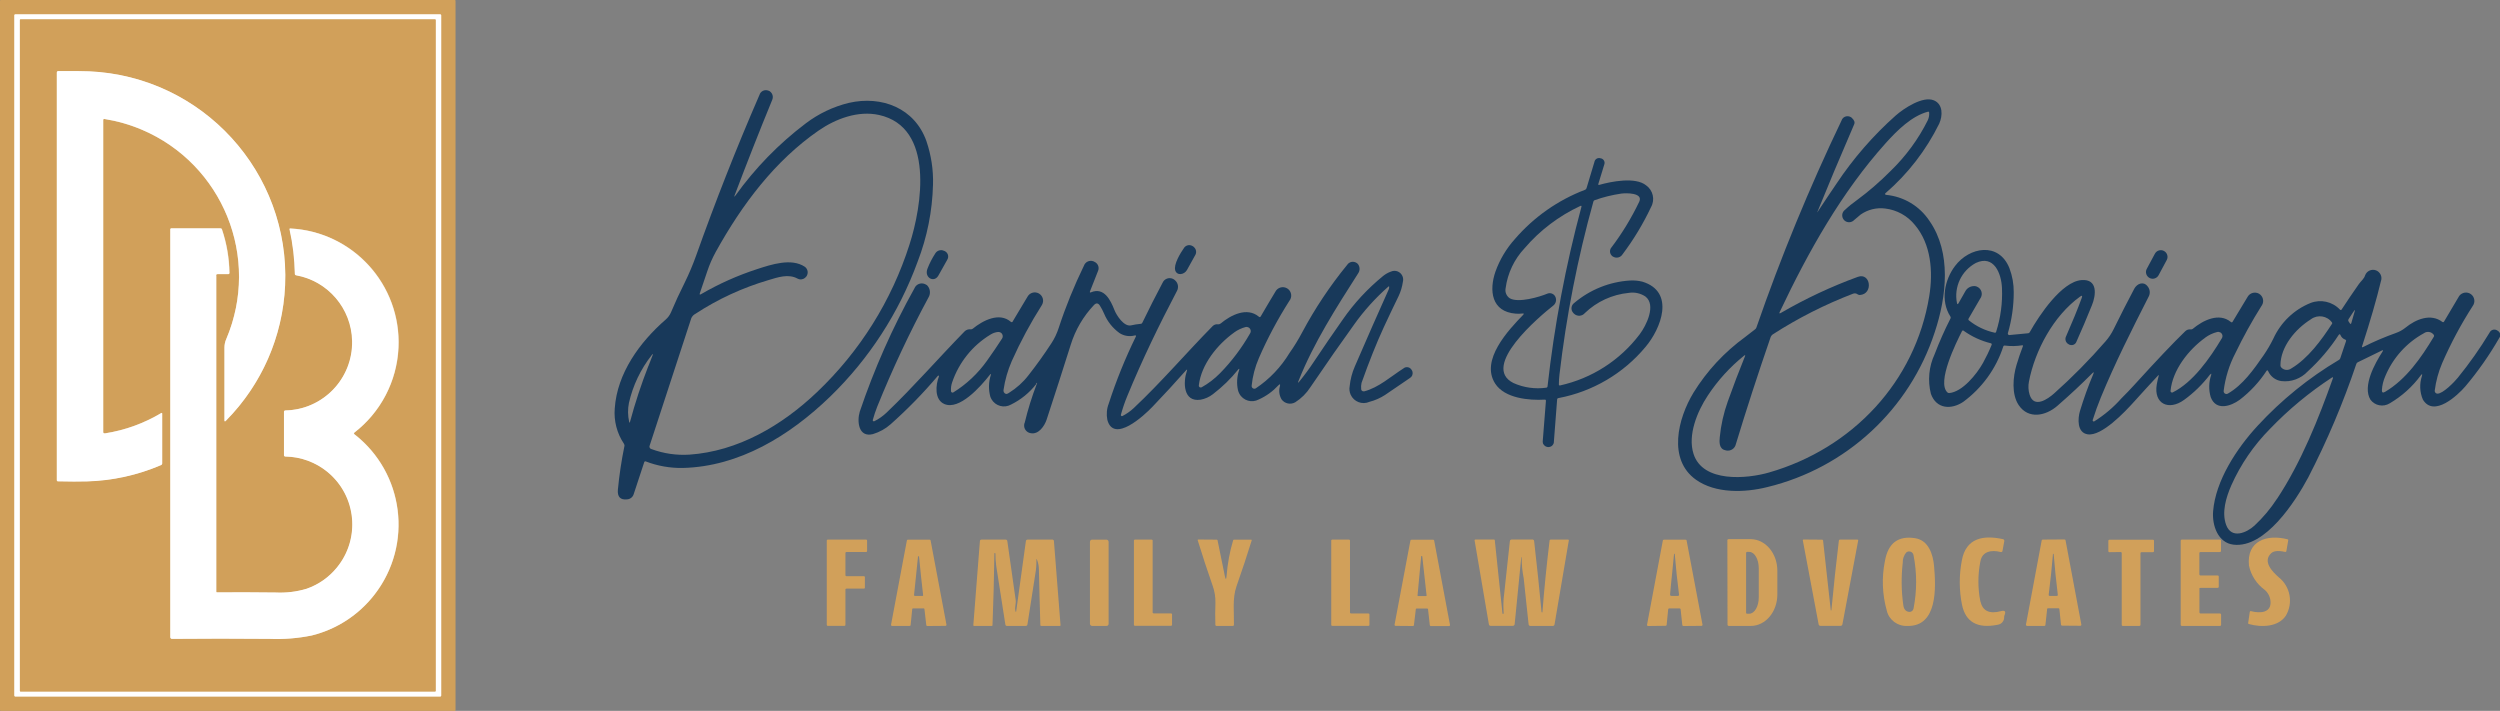
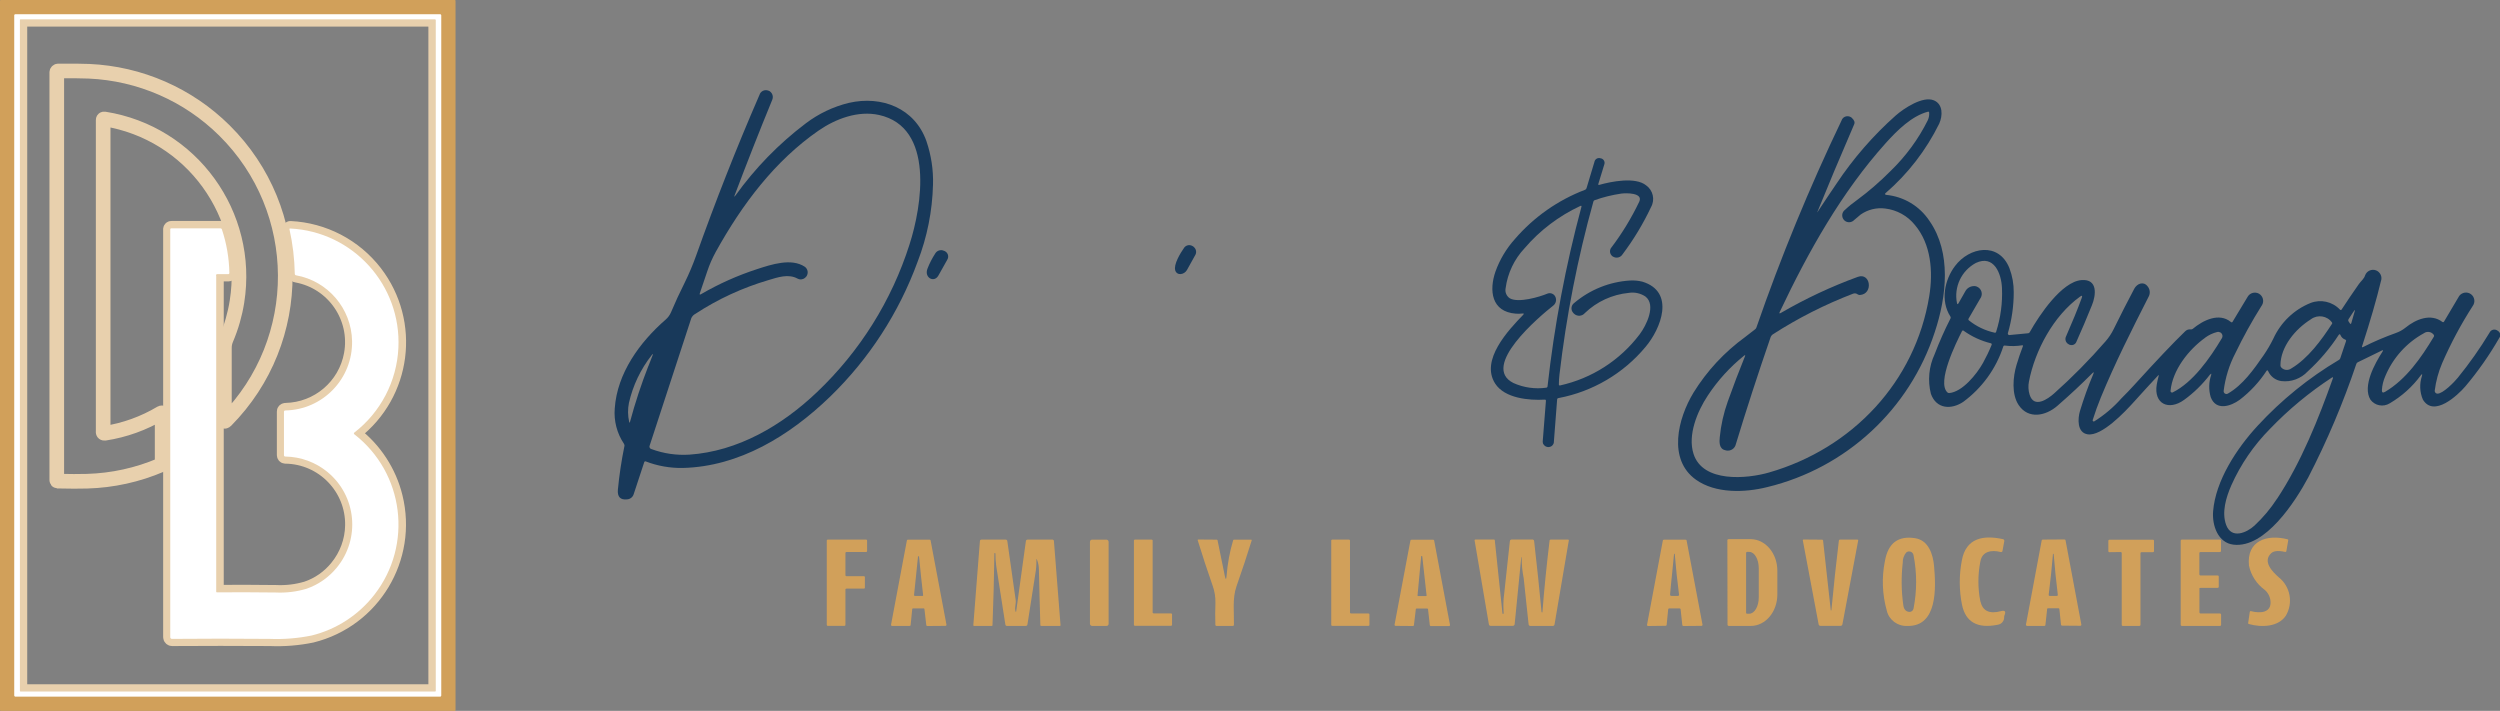
<svg xmlns="http://www.w3.org/2000/svg" viewBox="0 0 341.69 97.16">
  <rect x="0" y="0" width="341.69" height="97.16" fill="#808080" stroke="none" />
  <defs>
    <style>.cls-1{fill:#fff;}.cls-2{fill:#d1a05a;}.cls-3{fill:#18395a;}.cls-4{fill:none;stroke:#e8d0ad;stroke-width:2px;}</style>
  </defs>
  <g id="DBLaw-Logo-web">
    <g id="Group_140">
      <path id="Path_440" class="cls-4" d="m60.3,2.09c0-.07-.06-.13-.13-.13H2.09c-.07,0-.13.06-.13.13v92.97c0,.07.06.13.13.13h58.08c.07,0,.13-.06.13-.13h0V2.09" />
      <path id="Path_441" class="cls-4" d="m59.55,2.72s-.04-.08-.08-.08H2.8s-.08.04-.08.08v91.72s.04.08.08.08h56.67s.08-.04.08-.08h0V2.72" />
      <path id="Path_442" class="cls-4" d="m14.1,59.04V16.41c0-.12.06-.17.18-.15,11.89,1.89,20,13.07,18.11,24.96-.28,1.76-.77,3.47-1.47,5.11-.16.37-.25.78-.25,1.18,0,3.59.01,6.89,0,9.91,0,.19.07.22.2.08,10.9-11.01,10.81-28.77-.2-39.67-4.95-4.9-11.54-7.78-18.5-8.09-.89-.04-2.29-.05-4.19-.04-.11-.01-.21.07-.22.18,0,.01,0,.03,0,.04v55.7c0,.07.04.13.11.14.01,0,.02,0,.03,0,1.59.04,2.93.04,4.01.01,3.47-.1,6.89-.85,10.09-2.22.09-.04.16-.13.16-.24v-6.78c0-.11-.05-.14-.15-.08-2.36,1.41-4.97,2.35-7.69,2.77-.15.02-.23-.04-.23-.2" />
      <path id="Path_443" class="cls-4" d="m29.74,37.46h1.46c.08.01.16-.04.18-.13,0-.02,0-.03,0-.05-.03-2.02-.37-4.01-1.02-5.93-.03-.1-.11-.16-.21-.15h-6.7c-.07-.01-.14.04-.15.11,0,.01,0,.03,0,.04v55.72c0,.13.1.23.23.23,4.36-.03,8.82-.03,13.36,0,1.92.08,3.84-.07,5.73-.46,8.38-2.08,13.48-10.55,11.41-18.93-.84-3.41-2.81-6.43-5.58-8.58-.06-.05-.07-.14-.02-.2,0,0,.01-.02.02-.02,6.81-5.27,8.06-15.05,2.8-21.87-2.79-3.61-7.02-5.81-11.57-6.03-.04,0-.08.03-.08.07,0,0,0,.01,0,.02.45,2,.69,4.05.73,6.1,0,.11.07.2.18.21,5.06.91,8.42,5.76,7.5,10.81-.79,4.36-4.55,7.56-8.98,7.65-.1,0-.19.07-.19.17,0,.01,0,.02,0,.03v5.9c-.01.1.05.19.15.2.01,0,.03,0,.04,0,5.13.08,9.22,4.3,9.14,9.43-.03,2.11-.78,4.14-2.12,5.77-1.08,1.33-2.51,2.33-4.13,2.88-1.37.41-2.8.58-4.22.51-2.94-.04-5.62-.04-8.03-.02-.05,0-.09-.04-.09-.09h0v-43.21c-.01-.09.05-.17.14-.19.02,0,.03,0,.05,0" />
    </g>
    <path id="Path_444" class="cls-2" d="m62.26,97.08s-.04.08-.08.08H.08s-.08-.04-.08-.08h0V.08S.04,0,.08,0h62.1s.08.04.08.08h0v97Zm-1.96-94.99c0-.07-.06-.13-.13-.13H2.09c-.07,0-.13.06-.13.13v92.97c0,.07.06.13.13.13h58.08c.07,0,.13-.06.13-.13h0V2.09Z" />
    <path id="Path_445" class="cls-1" d="m60.3,95.07c0,.07-.06.13-.13.13H2.09c-.07,0-.13-.06-.13-.13h0V2.09c0-.07.06-.13.13-.13h58.08c.07,0,.13.06.13.13h0v92.97Zm-.75-92.35s-.04-.08-.08-.08H2.8s-.08.03-.08.08c0,0,0,0,0,0v91.72s.04.08.08.08h56.68s.08-.04.08-.08h0V2.72Z" />
-     <path id="Path_446" class="cls-2" d="m59.55,94.44s-.04.08-.08.08H2.8s-.08-.04-.08-.08h0V2.72s.04-.08.08-.08h56.67s.08.04.08.08h0v91.72ZM14.1,59.04V16.42c0-.12.06-.17.18-.15,11.89,1.89,20,13.07,18.11,24.96-.28,1.76-.77,3.47-1.47,5.11-.16.37-.25.78-.25,1.18.01,3.59.01,6.89,0,9.91,0,.19.07.22.2.08,10.9-11.01,10.81-28.77-.2-39.67-4.95-4.9-11.54-7.78-18.5-8.09-.89-.04-2.29-.05-4.19-.04-.11-.01-.21.07-.22.18,0,.01,0,.03,0,.04v55.7c0,.07.04.13.11.14.01,0,.02,0,.03,0,1.59.04,2.93.04,4.01.01,3.47-.1,6.89-.85,10.09-2.22.09-.04.16-.13.16-.24v-6.78c0-.11-.05-.14-.15-.08-2.36,1.41-4.97,2.35-7.69,2.77-.15.02-.23-.04-.23-.2h0Zm15.64-21.58h1.46c.08.01.16-.04.18-.13,0-.02,0-.03,0-.05-.03-2.02-.37-4.01-1.02-5.92-.03-.1-.11-.16-.21-.15h-6.7c-.07-.01-.14.04-.15.11,0,.01,0,.03,0,.04v55.72c0,.13.1.23.23.23,4.36-.03,8.82-.03,13.36,0,1.92.08,3.84-.07,5.73-.46,8.38-2.08,13.48-10.55,11.41-18.93-.84-3.41-2.81-6.43-5.58-8.58-.06-.05-.07-.14-.02-.2,0,0,.01-.02.02-.02,6.81-5.27,8.06-15.05,2.8-21.87-2.79-3.61-7.02-5.81-11.57-6.03-.04,0-.08.03-.08.07,0,0,0,.01,0,.02.45,2,.69,4.05.73,6.1,0,.11.07.2.18.21,5.06.91,8.42,5.75,7.51,10.81-.79,4.37-4.55,7.57-8.98,7.66-.1,0-.19.07-.19.17,0,.01,0,.02,0,.03v5.9c-.01.1.05.19.15.2.01,0,.03,0,.04,0,5.13.08,9.22,4.29,9.14,9.42-.03,2.11-.78,4.15-2.13,5.78-1.08,1.33-2.51,2.33-4.13,2.89-1.37.41-2.8.58-4.22.51-2.94-.04-5.62-.04-8.03-.02-.05,0-.09-.04-.09-.09h0v-43.22c-.01-.09.05-.17.14-.19.02,0,.03,0,.05,0Z" />
-     <path id="Path_447" class="cls-1" d="m14.33,59.24c2.72-.42,5.32-1.36,7.69-2.77.1-.06.15-.03.15.08v6.78c0,.1-.06.2-.16.24-3.19,1.37-6.61,2.13-10.09,2.23-1.09.03-2.42.03-4.01-.01-.07,0-.13-.04-.14-.11,0-.01,0-.02,0-.03V9.93c-.01-.11.07-.21.18-.22.01,0,.03,0,.04,0,1.9-.01,3.3,0,4.19.04,15.48.68,27.47,13.78,26.79,29.25-.31,6.96-3.19,13.55-8.09,18.5-.13.14-.2.11-.2-.08,0-3.02,0-6.32,0-9.91,0-.41.08-.81.25-1.18,4.71-11.08-.45-23.89-11.53-28.6-1.64-.7-3.35-1.19-5.11-1.47-.12-.02-.18.03-.18.15v42.62c0,.16.08.22.23.2Z" />
    <path id="Path_451" class="cls-1" d="m29.55,37.65v43.22c0,.05.04.09.09.09h0c2.41-.02,5.09-.02,8.03.02,1.43.07,2.85-.1,4.22-.51,1.62-.56,3.05-1.56,4.13-2.88,3.26-3.95,2.71-9.8-1.25-13.07-1.63-1.34-3.66-2.09-5.77-2.12-.1,0-.18-.06-.19-.16,0-.01,0-.03,0-.04v-5.9c-.01-.1.06-.19.16-.2.01,0,.02,0,.03,0,5.14-.1,9.22-4.35,9.12-9.49-.09-4.43-3.29-8.19-7.65-8.98-.11-.01-.19-.11-.18-.21-.04-2.05-.28-4.1-.73-6.1,0-.04.02-.08.06-.09,0,0,.01,0,.02,0,8.6.42,15.23,7.73,14.81,16.33-.22,4.56-2.43,8.79-6.03,11.57-.06.05-.07.14-.02.2,0,0,.01.02.02.02,6.82,5.29,8.05,15.11,2.75,21.93-2.15,2.77-5.17,4.74-8.58,5.58-1.88.38-3.81.54-5.73.46-4.54-.04-9-.04-13.36,0-.13,0-.23-.1-.23-.23V31.36c-.01-.07.04-.14.11-.15.01,0,.03,0,.04,0h6.7c.1,0,.19.06.21.15.64,1.91.98,3.91,1.02,5.93.01.08-.04.16-.13.18-.02,0-.03,0-.05,0h-1.46c-.09-.01-.17.05-.19.14,0,.01,0,.03,0,.04Z" />
    <g id="Group_152">
      <path id="Path_448" class="cls-3" d="m100.5,26.75c2.69-3.76,5.93-7.09,9.62-9.88,1.75-1.33,3.76-2.29,5.9-2.81,4.5-1.03,9,.72,10.6,5.23.65,1.91.96,3.92.9,5.94-.09,3.6-.8,7.17-2.1,10.53-2.55,6.98-6.64,13.29-11.97,18.46-5.57,5.38-12.44,9.55-20.13,9.74-1.72.03-3.44-.27-5.05-.89-.07-.04-.16-.01-.2.06,0,.01-.01.03-.02.04-.46,1.41-.94,2.86-1.43,4.34-.11.41-.47.71-.89.74-.95.11-1.37-.34-1.28-1.34.19-1.99.49-3.97.89-5.93.03-.12,0-.24-.07-.34-.95-1.42-1.39-3.12-1.25-4.82.33-4.81,3.4-9.04,6.97-12.15.31-.27.56-.61.72-.99.57-1.35,1.19-2.7,1.87-4.05.59-1.2,1.11-2.43,1.56-3.69,2.63-7.39,5.51-14.72,8.66-21.97.15-.49.67-.76,1.16-.6.02,0,.04.01.06.02.13.04.25.11.33.21.28.29.35.71.18,1.08-1.76,4.29-3.47,8.63-5.13,13.03-.08.21-.05.23.08.04Zm9.27,11.37c-.24.11-.52.09-.76-.04-1.26-.69-2.7-.18-3.97.2-3.54,1.04-6.91,2.59-9.99,4.61-.25.13-.44.33-.56.58-1.91,5.83-3.81,11.63-5.69,17.41-.09.18-.01.39.16.47.03.01.05.02.08.03,1.65.61,3.41.87,5.17.76,6.6-.45,12.63-3.94,17.47-8.56,5.84-5.55,10.19-12.49,12.63-20.17,1.69-5.23,3.46-16.02-4.18-17.7-2.85-.62-5.89.51-8.24,2.13-5.97,4.13-10.45,10.06-14.07,16.6-.46.84-.85,1.72-1.15,2.63-.34,1.02-.68,2.03-1.02,3.01-.06.18,0,.23.16.13,2.44-1.42,5.02-2.57,7.7-3.44,1.89-.61,4.65-1.54,6.49-.31.43.31.52.9.21,1.33-.11.15-.27.27-.44.34Zm-21.15,11.92l.56-1.44c.1-.27.07-.29-.11-.06-1.51,1.92-2.57,4.15-3.11,6.53-.17.85-.16,1.73.03,2.58.03.16.07.16.12,0,.69-2.58,1.53-5.12,2.5-7.61Z" />
      <path id="Path_449" class="cls-3" d="m248.45,28.92c.87-1.32,1.72-2.6,2.57-3.84,2.29-3.44,5.02-6.58,8.11-9.32,1.12-.97,3.67-2.66,5.17-2.05,1.29.52,1.23,2.13.74,3.2-1.79,3.63-4.29,6.87-7.36,9.51-.05.04-.05.12,0,.17.02.02.05.04.07.04,2.43.22,4.62,1.53,5.96,3.56,3.02,4.32,2.36,10.31.72,15.22-3.44,10.54-12.09,18.55-22.87,21.16-3.06.77-7.08.91-9.77-1.01-3.87-2.77-2.48-8.35-.32-11.91,1.83-2.96,4.22-5.53,7.04-7.58.47-.35.93-.71,1.38-1.07.08-.06.14-.15.17-.24,3.34-9.65,7.23-19.09,11.64-28.3.15-.45.64-.68,1.09-.53.03.01.07.03.1.04.07.03.14.07.19.12.35.32.46.61.35.88-1.93,4.47-3.6,8.45-5.02,11.95-.06.15-.05.16.04.01Zm3.71-.23c.5-.48,1.04-.91,1.6-1.31,1.66-1.22,3.21-2.57,4.66-4.03,2.06-2,3.77-4.32,5.05-6.89.16-.33.23-.7.2-1.06,0-.12-.07-.16-.18-.13-2.2.59-4.15,2.51-5.72,4.25-6.05,6.72-10.62,14.87-14.52,23.11-.1.21-.05.26.15.14,3.36-1.95,6.87-3.6,10.52-4.93,1.74-.64,2.16,2.35.28,2.48-.1,0-.2-.02-.29-.08-.18-.15-.42-.18-.64-.1-3.83,1.47-7.49,3.32-10.94,5.54-.16.1-.28.26-.34.44-1.74,5.05-3.32,9.91-4.74,14.59-.13.6-.72.98-1.32.86-.06-.01-.11-.03-.17-.05-.8-.18-.78-1.12-.71-1.76.16-1.66.53-3.3,1.09-4.87.75-2.1,1.53-4.16,2.35-6.18.08-.19.04-.22-.13-.09-1.92,1.55-3.59,3.38-4.95,5.45-1.45,2.19-2.76,5.4-1.95,7.95,1.26,3.99,7.31,3.43,10.32,2.56,11.39-3.28,19.99-12.39,21.9-24.1.55-3.36.25-7.1-1.95-9.72-1.01-1.26-2.47-2.07-4.07-2.26-1.18-.15-2.37.14-3.35.82-.3.25-.59.5-.89.75-.35.38-.95.41-1.33.06-.38-.35-.41-.95-.06-1.33.03-.04.07-.07.11-.1Z" />
      <path id="Path_450" class="cls-3" d="m208.08,42.85c-.3.04-.6.04-.9.02-3.36-.25-3.67-3.18-2.79-5.74.59-1.65,1.5-3.17,2.67-4.47,2.59-3,5.88-5.31,9.58-6.72.1-.04.17-.12.2-.22l1.08-3.59c.06-.35.39-.58.74-.52.04,0,.08.02.12.03.03,0,.06.01.09.02.33.11.51.45.41.78l-.84,2.74s.01.09.06.1c.01,0,.03,0,.04,0,1.69-.48,4.97-1.13,6.44.05.96.68,1.25,1.97.67,2.99-1.07,2.27-2.37,4.42-3.88,6.43-.27.45-.85.6-1.3.33-.01,0-.02-.01-.03-.02-.07-.03-.13-.08-.17-.14-.29-.31-.3-.8-.01-1.12,1.47-1.94,2.73-4.03,3.78-6.22.6-1.26-1.83-1.21-2.45-1.12-1.24.18-2.46.48-3.64.9-.08.03-.15.1-.17.18-2.16,7.76-3.71,15.67-4.64,23.67-.05.44-.08.89-.08,1.33,0,.12.06.16.17.14,4.33-.96,8.18-3.43,10.86-6.97.92-1.21,2.31-4.03.79-5.19-.67-.44-1.48-.62-2.27-.49-2.25.22-4.37,1.19-6,2.76-.36.43-1,.49-1.43.13-.03-.03-.06-.05-.09-.08-.02-.02-.05-.04-.06-.07-.34-.36-.33-.94.04-1.29.03-.03.07-.06.1-.08,2.14-1.81,4.82-2.89,7.62-3.06.57-.03,1.14.02,1.69.16,4.53,1.39,2.53,6.43.42,8.92-3.03,3.64-7.24,6.11-11.9,6.99-.11.01-.19.1-.18.21l-.44,5.71c.02.4-.29.75-.7.77-.04,0-.09,0-.13,0-.24-.02-.45-.15-.58-.35-.09-.11-.13-.26-.12-.4l.44-5.57c0-.11-.05-.17-.16-.16-2.16.13-5.47-.18-6.77-2.18-2.08-3.2,1.78-7.3,3.82-9.41.13-.14.1-.21-.09-.18Zm4.5-2.29c.2.42.08.92-.29,1.21-1.86,1.46-10,8.31-5.44,10.58,1.4.63,2.95.85,4.47.64.1,0,.18-.08.19-.18.92-8.28,2.47-16.48,4.63-24.53.04-.15-.01-.19-.15-.13-2.92,1.36-5.52,3.33-7.61,5.77-1.42,1.51-2.33,3.43-2.6,5.48-.11.54.13,1.09.59,1.38,1.18.65,4.02-.19,5.1-.64.42-.18.91,0,1.11.42h0Z" />
      <path id="Path_452" class="cls-3" d="m160.63,36.95c-.26-.77.71-2.38,1.16-3.01.24-.42.77-.56,1.18-.32.01,0,.03.02.04.02.07.04.14.09.19.15.32.29.37.77.13,1.13-.37.65-.74,1.31-1.1,1.98-.34.62-1.34.85-1.61.05Z" />
      <path id="Path_453" class="cls-3" d="m302.04,51.21c-1.01,1.32-2.2,2.49-3.55,3.46-2.07,1.49-4.17.54-3.71-2.14.06-.36.15-.73.25-1.11.05-.18.01-.2-.11-.06-1.08,1.16-2.16,2.34-3.23,3.53-1.28,1.42-4.44,4.77-6.36,4.47-1.46-.23-1.36-2.14-1.05-3.18.52-1.71,1.12-3.4,1.82-5.05.12-.29.07-.33-.15-.1-1.43,1.44-3.01,2.92-4.76,4.44-1.59,1.38-3.95,1.87-5.28-.1-1.01-1.49-.78-3.89-.3-5.49.26-.87.55-1.73.88-2.58.02-.04,0-.1-.05-.11-.01,0-.03,0-.04,0-.78.13-1.58.14-2.37.04-.1-.03-.2.03-.23.13,0,0,0,0,0,0-.99,3.04-2.91,5.68-5.48,7.57-1.62,1.08-3.66.99-4.41-1.1-.46-1.81-.28-3.73.51-5.42.63-1.66,1.35-3.28,2.16-4.87.05-.1.05-.21-.02-.3-1.36-2.13-.8-4.98.65-6.89,1.95-2.59,5.97-3.34,7.43.3.4,1.05.6,2.17.59,3.3,0,1.89-.27,3.77-.8,5.58-.03.11.03.23.15.26.02,0,.05,0,.07,0l2.52-.24c.11,0,.21-.07.26-.17,1.28-2.29,4.36-6.89,7.06-7.1,2.26-.18,1.99,2.06,1.43,3.43-.71,1.76-1.42,3.43-2.12,4.99-.12.35-.5.54-.86.44-.06-.01-.12-.03-.17-.07-.41-.19-.59-.67-.4-1.08.01-.02.02-.04.03-.06.84-1.91,1.55-3.64,2.12-5.2.12-.33.04-.39-.24-.18-3.64,2.63-6.15,7.37-6.97,11.59-.12.6-.09,1.22.09,1.8.59,1.91,2.47.62,3.35-.17,2.49-2.22,4.84-4.6,7.03-7.12.45-.51.82-1.08,1.12-1.69.9-1.84,1.84-3.68,2.81-5.51.36-.67,1.22-1.04,1.78-.36.37.41.44,1.01.16,1.49-2.31,4.54-4.56,8.99-6.52,13.75-.41,1-.78,2.03-1.11,3.08-.02.06,0,.12.05.16.05.04.11.05.16.02,1.38-.86,2.63-1.92,3.71-3.14.62-.61,1.22-1.24,1.81-1.89,3.01-3.31,5.31-5.74,6.92-7.29.2-.2.48-.29.76-.25.1.01.2-.02.27-.08,1.4-1.17,3.59-2.26,5.2-.94.05.06.14.07.21.02.02-.02.04-.04.04-.06.6-1,1.28-2.13,2.05-3.4.31-.54,1.01-.73,1.55-.42s.73,1.01.42,1.55c-.02.04-.05.08-.08.12-1.31,2.09-2.5,4.24-3.57,6.46-.84,1.61-1.38,3.36-1.6,5.16-.01.15.06.29.18.36.12.08.28.08.4,0,2.03-1.16,3.54-3.3,4.87-5.22.5-.73.95-1.49,1.34-2.29,1.01-2.21,2.82-3.96,5.08-4.87,1.4-.55,2.99-.19,4.02.9.04.06.12.08.19.04.02-.01.04-.04.05-.06.74-1.13,1.52-2.29,2.35-3.47.3-.42.72-.72.86-1.21.23-.59.9-.89,1.49-.66.59.23.89.9.66,1.49-.6,2.5-1.46,5.46-2.57,8.88-.05.14,0,.18.13.11,1.46-.74,2.97-1.38,4.51-1.93.46-.16.89-.4,1.28-.71,1.4-1.14,3.44-2.02,5.06-.79.07.05.16.04.21-.03,0,0,0-.01.01-.02.63-1.07,1.28-2.18,1.96-3.31.27-.57.95-.82,1.53-.55.57.27.82.95.55,1.53-.03.07-.07.14-.12.2-1.6,2.49-3,5.11-4.18,7.82-.51,1.2-.85,2.46-1.01,3.74-.01.1.02.21.09.29.07.08.17.13.27.13.74.03,2.33-1.6,2.78-2.16,1.59-1.96,3.05-4.02,4.35-6.18.17-.36.6-.52.96-.35.03.01.06.03.09.05.05.03.1.06.15.1.29.22.35.62.14.91-1.35,2.35-2.91,4.58-4.66,6.65-1.05,1.22-4.3,4.26-5.79,1.79-.44-1.02-.48-2.17-.13-3.23.08-.3.02-.32-.16-.08-1.14,1.55-2.58,2.85-4.24,3.82-.88.55-2.03.33-2.64-.5-1.11-1.83.58-4.91,1.66-6.58.11-.18.08-.22-.11-.13l-3.28,1.6c-.09.04-.16.12-.19.21-1.8,5.34-4,10.54-6.59,15.55-1.77,3.3-5.88,9.67-10.2,9.17-2.13-.25-2.95-2.62-2.79-4.58.34-4.14,3.17-8.52,6.1-11.69,3.24-3.51,6.98-6.54,11.09-8.98.09-.05.16-.13.19-.23l.78-2.32c.04-.08,0-.18-.08-.22-.01,0-.02,0-.03-.01-.29-.1-.53-.33-.64-.61-.07-.16-.15-.16-.25-.02-1.19,1.83-2.61,3.5-4.22,4.97-.93,1-2.28,1.5-3.63,1.33-.79-.11-1.47-.63-1.79-1.36-.07-.14-.14-.15-.23-.02-.99,1.51-2.22,2.84-3.66,3.94-1.2.88-3.24,1.56-3.96-.37-.29-.99-.27-2.04.06-3.01.05-.23.01-.25-.12-.08Zm-31.75-11.99c.52.27.72.92.45,1.44-.03.06-.06.11-.1.16-.53.9-1.06,1.81-1.59,2.74-.04.07-.02.17.04.22,1.03.83,2.24,1.41,3.53,1.69.08.03.17-.02.2-.1,0,0,0,0,0-.01.62-1.94.89-3.97.8-6-.08-1.99-1.11-4.58-3.57-3.42-1.97,1.06-3.02,3.29-2.58,5.48.04.19.11.2.21.03l.92-1.62c.24-.47.74-.75,1.27-.73.15,0,.29.04.41.12Zm51.41,3.32l-.7,1.07c-.07.1-.07.23,0,.33l.16.24c.09.14.16.13.21-.03l.45-1.56c.08-.27.04-.29-.11-.05Zm-5.87,1.11c-2.06,1.28-4.14,3.71-4.15,6.28,0,.11.04.22.12.3.35.38.94.44,1.36.13,2.28-1.35,4.14-3.89,5.58-6.12.03-.05.03-.12-.01-.16-.66-.92-1.93-1.12-2.85-.47-.02.01-.04.03-.06.04Zm-47.68,1.62c-.79,1.57-3.47,6.96-1.99,8.36.07.07.16.1.26.09,1.78-.16,3.73-2.54,4.61-4.12.44-.8.84-1.62,1.18-2.47.02-.04.01-.09,0-.13-.02-.04-.06-.07-.1-.08-1.34-.33-2.6-.91-3.72-1.71-.05-.06-.14-.06-.2,0-.02.02-.03.04-.04.07Zm33.23.9c-2.26,1.63-4.45,4.4-4.72,7.26-.01.11.07.21.19.22.04,0,.08,0,.11-.02,2.73-1.35,5.05-4.6,6.72-7.41.16-.27.07-.62-.2-.78-.13-.07-.28-.1-.42-.07-.61.15-1.18.42-1.68.79h0Zm24.63,5.25c-.26.59-.42,1.22-.46,1.87-.02.36.13.45.44.26,2.86-1.69,4.91-4.62,6.65-7.52.06-.09.05-.21-.02-.29-.32-.42-.92-.5-1.34-.19-2.37,1.3-4.23,3.37-5.27,5.87h0Zm-14.79,16.75c3.3-4.98,5.72-11.07,7.62-16.43.07-.18.02-.22-.15-.12-3.07,2.01-5.91,4.36-8.45,7.01-2.21,2.23-4,4.85-5.28,7.72-.71,1.64-1.33,3.67-.7,5.39.74,2,2.83,1.06,3.88.09,1.17-1.09,2.2-2.32,3.07-3.66Z" />
      <path id="Path_454" class="cls-3" d="m129.43,35.57c-.41.74-.8,1.44-1.18,2.1-.6,1.04-1.96.26-1.49-.94.28-.73.64-1.43,1.07-2.09.2-.34.6-.51.99-.43.09.02.18.05.26.09.42.17.63.65.45,1.08-.03.07-.06.13-.1.18Z" />
-       <path id="Rectangle_104" class="cls-3" d="m295.76,34.3h0c.45.24.62.8.38,1.24l-1.11,2.07c-.24.45-.8.62-1.24.38h0c-.45-.24-.62-.8-.38-1.24l1.11-2.07c.24-.45.8-.62,1.24-.38Z" />
-       <path id="Path_455" class="cls-3" d="m141.62,52.5c-.92,1.18-2.09,2.13-3.43,2.79-.94.54-2.14.21-2.68-.73-.06-.1-.11-.21-.15-.32-.27-.98-.25-2.01.06-2.98.04-.18,0-.2-.12-.05-1.31,1.69-4.19,4.89-6.23,4.01-1.37-.59-1.2-2.6-.74-3.77,0-.02,0-.04,0-.06,0-.03-.04-.06-.07-.06-.02,0-.04,0-.06.02-2,2.37-4.17,4.59-6.49,6.65-.69.61-1.51,1.06-2.4,1.33-1.99.51-2.2-1.76-1.8-3.07,1.97-5.83,4.47-11.47,7.47-16.85.22-.55.85-.82,1.4-.6.05.02.1.05.15.07.11.04.2.12.27.21.36.45.4,1.08.1,1.57-2.61,4.84-4.94,9.81-7,14.91-.24.6-.44,1.21-.61,1.83-.02.08.02.16.1.18.04,0,.07,0,.11-.01.63-.31,1.2-.72,1.71-1.21,3.72-3.56,7.05-7.41,10.63-11.07.22-.22.53-.32.83-.28.1.01.21-.02.29-.09,1.41-1.15,3.63-2.27,5.18-.95.05.07.16.08.23.03.03-.02.04-.05.05-.08.72-1.22,1.39-2.34,2.01-3.36.3-.55.98-.76,1.54-.46.55.3.76.98.46,1.54-.01.02-.03.05-.04.07-1.55,2.44-2.92,4.99-4.1,7.63-.55,1.26-.93,2.58-1.13,3.94-.05.23.08.47.3.55.09.04.24,0,.46-.15,1.01-.63,1.91-1.43,2.64-2.38,1.08-1.37,2.13-2.83,3.14-4.38.43-.65.76-1.36,1-2.1.95-2.91,2.11-5.75,3.45-8.51.19-.52.76-.79,1.28-.6.02,0,.03.01.05.02.08.03.16.07.23.12.41.26.56.78.35,1.22l-1.08,2.74c-.06.16-.01.21.14.14,1.79-.74,2.67,1.08,3.19,2.41.29.74,1.31,2.33,2.28,2.11.44-.1.88-.17,1.32-.21.1,0,.18-.06.22-.15.88-1.82,1.8-3.64,2.76-5.45.23-.54.85-.79,1.39-.56.13.05.24.13.34.23.4.36.5.95.25,1.42-2.45,4.67-4.72,9.33-6.79,14.36-.35.84-.64,1.7-.88,2.57-.02.08.02.16.1.19.04.01.08,0,.11-.01.56-.29,1.08-.65,1.54-1.08,3.8-3.57,7.22-7.59,10.82-11.24.2-.18.47-.26.73-.21.12,0,.25-.04.34-.12,1.4-1.16,3.59-2.28,5.21-.93.05.07.15.08.22.02.02-.02.04-.04.05-.07.67-1.15,1.33-2.27,1.98-3.34.28-.57.97-.8,1.54-.52s.8.97.52,1.54c-.04.07-.08.14-.13.2-1.59,2.5-2.99,5.11-4.17,7.83-.52,1.2-.86,2.48-.99,3.78-.01.14.05.28.17.35.12.08.27.08.39.01,1.88-1.25,3.45-2.91,4.62-4.84.64-.9,1.21-1.84,1.73-2.82,1.74-3.26,3.8-6.35,6.14-9.21.28-.44.87-.56,1.3-.27,0,0,.01,0,.02.01.05.03.1.07.14.12.29.35.32.86.08,1.24-3.03,4.76-6.1,9.51-8.18,14.75-.12.3-.08.32.12.07.73-.9,1.4-1.81,2.01-2.74,1.27-1.9,2.57-3.81,3.91-5.71,1.55-2.24,3.41-4.24,5.52-5.96.32-.26.68-.46,1.07-.6.6-.27,1.3,0,1.57.61.11.25.13.54.06.8-.1.67-.29,1.32-.58,1.93-.74,1.52-1.42,2.95-2.04,4.29-.99,2.15-2,4.68-3.03,7.58-.06.28-.08.57-.05.85,0,.18.16.32.34.31.02,0,.04,0,.07,0,1.99-.52,3.61-2.01,5.36-3.13.31-.27.79-.23,1.05.09.03.04.07.09.09.13.05.08.09.16.11.26.07.32-.07.65-.35.82-1.11.74-2.25,1.52-3.42,2.33-.65.42-1.37.74-2.12.93-.98.44-2.13,0-2.57-.98-.16-.37-.21-.77-.13-1.17.09-.92.33-1.83.7-2.68,1.65-3.82,3.19-7.32,4.62-10.5.06-.12.08-.26.08-.39,0-.03-.02-.05-.05-.06-.01,0-.03,0-.04.01-1.76,1.55-3.34,3.29-4.7,5.2-1.74,2.41-3.73,5.26-5.98,8.57-.53.83-1.24,1.53-2.07,2.06-.64.37-1.46.19-1.88-.41-.31-.54-.39-1.18-.22-1.77.07-.31,0-.35-.22-.12-.75.81-1.66,1.47-2.67,1.92-.95.51-2.14.16-2.65-.79-.08-.15-.15-.32-.19-.49-.2-.91-.14-1.86.16-2.74.06-.21.01-.23-.13-.07-1.01,1.26-2.18,2.39-3.46,3.37-.49.38-1.07.64-1.68.75-2.4.36-2.39-2.41-1.88-3.91.08-.24.04-.27-.13-.08-1.45,1.64-2.97,3.29-4.56,4.95-1.18,1.24-5.29,5.02-6.17,1.81-.15-.75-.09-1.53.19-2.24,1.01-3.13,2.25-6.18,3.69-9.13.08-.15.03-.22-.14-.18-.72.19-1.48.07-2.1-.34-.93-.68-1.65-1.59-2.09-2.65-.16-.38-.36-.75-.58-1.1-.23-.35-.49-.38-.79-.08-1.47,1.55-2.56,3.41-3.19,5.45-1.08,3.43-2.18,6.84-3.29,10.22-.29.87-1.09,2.06-2.16,1.86-.58-.08-.98-.6-.91-1.18.01-.1.04-.19.08-.28.43-1.79.98-3.55,1.64-5.27.08-.2.05-.21-.08-.06Zm27.08-7.07c-2.31,1.65-4.52,4.38-4.85,7.24-.02.15.09.28.23.29.06,0,.11,0,.16-.03.92-.51,1.76-1.16,2.5-1.91,1.61-1.64,2.99-3.48,4.13-5.48.16-.27.06-.62-.21-.78-.13-.07-.28-.1-.43-.06-.55.15-1.07.39-1.54.73Zm-38.4,8.2c1.81-1.12,3.37-2.6,4.6-4.33.76-1.07,1.45-2.08,2.06-3.03.17-.27.09-.64-.18-.81-.11-.07-.25-.1-.38-.09-.37.04-.73.17-1.04.37-2.45,1.49-4.3,3.8-5.22,6.51-.14.39-.19.8-.16,1.21,0,.12.11.21.23.2.04,0,.07-.01.1-.03h0Z" />
    </g>
    <g id="Group_151">
      <path id="Path_456" class="cls-2" d="m257.88,83.46c-.62-2.2-.71-4.52-.26-6.76.43-2.47,1.81-3.51,4.14-3.14,1.83.29,2.44,2.21,2.58,3.79.27,2.99.49,8.32-3.67,8.2-1.31.06-2.48-.81-2.79-2.08Zm3.65-.27c.48-2.42.48-4.91,0-7.33-.04-.21-.19-.39-.4-.46-.21-.07-.43-.03-.6.12-.32.39-.49.88-.47,1.39-.22,1.94-.2,3.89.08,5.82.07.54.33.84.77.9.29.04.55-.15.62-.43h0Z" />
      <path id="Path_457" class="cls-2" d="m270.68,82.21c.3,1.3,1.24,1.74,2.8,1.32.55-.15.71.04.49.55-.03.07-.05.15-.05.23.04.54-.36,1.02-.9,1.08-2.74.55-4.36-.36-4.86-2.72-.4-1.99-.41-4.04-.03-6.04.56-3.14,2.98-3.52,5.63-2.94.12.02.2.14.18.26l-.24,1.31c0,.11-.09.2-.2.2-.03,0-.06,0-.09-.02-1.18-.3-2.49-.12-2.74,1.3-.36,1.8-.36,3.66,0,5.46Z" />
      <path id="Path_458" class="cls-2" d="m310.41,75.62c-1.2,1.13.17,2.52,1.06,3.3,1.57,1.26,1.98,3.49.95,5.23-1.05,1.57-3.36,1.62-5.05,1.14-.06,0-.1-.06-.1-.13,0,0,0,0,0-.01l.22-1.5c.01-.1.07-.14.17-.12,1.17.31,2.84.29,2.66-1.41-.06-.58-.34-1.12-.79-1.5-1.1-.8-1.87-1.98-2.15-3.32-.34-3.39,2.43-4.31,5.28-3.59.05,0,.09.05.09.1,0,0,0,.02,0,.02l-.26,1.51s-.02.06-.05.08c-.03.02-.06.02-.09.02-.58-.13-1.47-.26-1.93.17Z" />
      <path id="Path_459" class="cls-2" d="m115.55,75.59v3.02c0,.08.07.14.15.14h2.37c.08,0,.14.06.14.14h0v1.42c0,.08-.06.14-.14.14h-2.38c-.08,0-.14.05-.14.13h0s0,4.82,0,4.82c0,.08-.06.14-.14.14h-2.27c-.08,0-.14-.06-.14-.14h0v-11.51c0-.08.06-.14.14-.14,0,0,0,0,0,0h5.23c.08,0,.14.06.14.14v1.42c0,.08-.06.14-.14.14h-2.68c-.08,0-.14.06-.14.14Z" />
      <path id="Path_460" class="cls-2" d="m124.68,83.26l-.22,2.17c0,.07-.06.12-.13.12h-2.42s-.08-.02-.1-.05c-.02-.03-.03-.06-.03-.1l2.17-11.54c.01-.06.07-.1.13-.1h2.98c.06,0,.12.04.13.1l2.17,11.53s0,.07-.03.1c-.02.03-.06.05-.1.05l-2.5.02c-.07,0-.12-.05-.13-.12l-.25-2.18c0-.07-.07-.11-.13-.11h-1.42c-.07,0-.13.05-.13.12Zm.79-7.19c-.17,1.71-.35,3.45-.54,5.23-.01.1.03.15.14.15h1.01c.07,0,.1-.03.09-.1-.2-1.72-.39-3.49-.56-5.3,0-.02-.02-.04-.04-.04,0,0,0,0,0,0h0s-.08.02-.08.06c0,0,0,0,0,0h0Z" />
      <path id="Path_461" class="cls-2" d="m141.65,76.54c.01.62-.03,1.25-.14,1.86-.37,2.29-.72,4.6-1.08,6.93,0,.13-.11.22-.24.22,0,0,0,0-.01,0h-2.55c-.11.01-.2-.07-.22-.18-.41-2.68-.82-5.35-1.25-8.02-.08-.56-.11-1.12-.11-1.68,0-.04-.02-.07-.06-.08-.01,0-.03,0-.04,0-.02,0-.04.02-.04.04,0,0,0,0,0,0-.05,3.31-.13,6.59-.26,9.83,0,.05-.04.09-.09.09h-2.44c-.07,0-.1-.04-.09-.11l.9-11.49c0-.11.09-.2.2-.2,0,0,.01,0,.02,0h3.27c.13-.01.25.08.26.21,0,0,0,.01,0,.02.4,2.75.78,5.43,1.14,8.03.07.51-.16.96-.04,1.47.05.22.09.22.12,0l1.31-9.5c0-.13.12-.24.25-.23,0,0,.01,0,.02,0h3.31c.13-.02.25.07.26.2,0,.01,0,.02,0,.04l.9,11.47s0,.05-.02.06c-.02.02-.04.03-.06.03h-2.55c-.06,0-.12-.03-.13-.1,0,0,0-.02,0-.03-.08-2.61-.15-5.17-.2-7.67-.01-.42-.1-.84-.25-1.23-.07-.16-.1-.16-.1,0Z" />
      <rect id="Rectangle_105" class="cls-2" x="148.97" y="73.76" width="2.55" height="11.79" rx=".28" ry=".28" />
      <path id="Path_462" class="cls-2" d="m157.65,83.84h2.41c.07,0,.13.05.13.12h0s0,1.45,0,1.45c0,.07-.06.12-.13.12h-4.95c-.07,0-.13-.05-.13-.12h0v-11.54c0-.07.06-.12.13-.12,0,0,0,0,0,0h2.3c.07,0,.13.05.13.12h0v9.84c0,.07.06.12.13.12h0Z" />
      <path id="Path_463" class="cls-2" d="m167.65,78.65c.13-1.63.42-3.24.89-4.8.01-.06.06-.09.12-.09h2.36s.04.01.05.03c.01.02.02.04.01.06-.58,1.89-1.28,3.99-2.09,6.31-.57,1.63-.31,3.53-.34,5.22,0,.11-.06.17-.18.17h-2.18c-.09.01-.17-.05-.18-.14,0-.01,0-.03,0-.04-.03-1.04-.03-2.01.01-2.93.02-.83-.11-1.66-.4-2.44-.71-2.02-1.38-4.08-2.03-6.18,0-.02,0-.04.01-.05.01-.02.03-.03.05-.03l2.55.02c.05,0,.1.04.11.09l.98,4.81c.13.63.21.62.26-.02Z" />
      <path id="Path_464" class="cls-2" d="m184.64,83.85h2.4c.07,0,.13.05.13.12h0v1.45c0,.07-.06.12-.13.12h-4.96c-.07,0-.13-.05-.13-.12h0v-11.55c0-.07.06-.12.13-.12,0,0,0,0,0,0h2.3c.07,0,.13.05.13.12h0v9.85c0,.07.06.12.13.12,0,0,0,0,0,0Z" />
      <path id="Path_465" class="cls-2" d="m193.51,83.26l-.26,2.18c0,.07-.06.12-.13.12l-2.39-.02s-.08-.02-.1-.05c-.02-.03-.03-.06-.03-.1l2.17-11.52c.01-.06.07-.1.13-.1h2.98c.06-.01.12.03.13.09l2.17,11.55s0,.08-.03.11c-.03.03-.06.05-.1.05h-2.5c-.07-.01-.12-.06-.13-.12l-.24-2.17c0-.07-.07-.11-.13-.11h-1.42c-.07-.01-.12.04-.13.1Zm.79-7.28s-.05.03-.06.06l-.5,5.36s0,.03.02.05c.01.01.03.02.05.02h1.1s.03-.02.05-.03c.01-.01.02-.03.02-.05l-.59-5.35s-.03-.05-.07-.05h-.01Z" />
      <path id="Path_466" class="cls-2" d="m210.81,83.69c.24-3.13.57-6.39.98-9.8,0-.08.07-.14.15-.14,0,0,0,0,.01,0h2.38s.05.01.07.03c.02.02.03.05.02.08l-1.95,11.47c-.01.14-.13.24-.27.22,0,0,0,0,0,0h-3c-.14.02-.26-.08-.28-.22,0,0,0-.02,0-.03-.22-2.04-.44-4.14-.67-6.28-.18-.91-.28-1.85-.27-2.78,0-.04-.01-.08-.04-.1-.01-.01-.02,0-.02.03l-.9,9.11c0,.14-.11.26-.26.26-.01,0-.02,0-.04,0h-2.95c-.14.02-.26-.08-.28-.22,0,0,0,0,0-.01l-1.95-11.45s0-.06.02-.08c.02-.02.05-.04.08-.04h2.55c.05,0,.1.03.11.09,0,0,0,0,0,.01.36,3.33.71,6.67,1.05,10,0,.04.04.07.08.07,0,0,0,0,0,0h0s.08-.03.08-.07c0,0,0-.01,0-.02-.04-.66-.05-1.32,0-1.98.3-2.7.58-5.32.85-7.86,0-.13.11-.24.24-.24.01,0,.02,0,.03,0h2.79c.13-.02.25.08.26.21,0,0,0,.02,0,.03.39,3.41.73,6.63,1.01,9.65,0,.03.02.05.04.06.01,0,.03.01.04.01.02,0,.03-.01.03-.03Z" />
      <path id="Path_467" class="cls-2" d="m229.55,83.15h-1.4c-.08,0-.14.07-.15.14l-.21,2.11c0,.07-.07.13-.15.13l-2.38.03s-.09-.02-.12-.05c-.03-.03-.04-.08-.03-.12l2.16-11.51c.01-.07.08-.12.15-.12h2.95c.07,0,.14.05.15.12l2.17,11.49s0,.09-.03.12c-.03.03-.07.05-.11.05l-2.47.02c-.08,0-.14-.06-.15-.13l-.23-2.15c0-.07-.07-.13-.14-.13Zm-.75-7.41c-.16,1.85-.39,3.67-.54,5.5-.01.14.06.21.2.21h.84c.14,0,.2-.07.18-.2-.24-1.86-.43-3.71-.58-5.53,0-.02-.02-.04-.04-.04h0s-.06.01-.07.05c0,0,0,0,0,0Z" />
      <path id="Path_468" class="cls-2" d="m236.08,73.86c0-.09.08-.17.17-.17h3.02c2.01,0,3.64,1.92,3.65,4.29v3.27c0,2.37-1.61,4.29-3.62,4.3h-3.02c-.09,0-.17-.07-.17-.17h0s-.02-11.52-.02-11.52Zm2.57,1.67v8.23c0,.06.05.12.12.12h.31c.72,0,1.3-1,1.3-2.23v-3.99c0-1.23-.58-2.23-1.3-2.23h-.31c-.06,0-.11.05-.11.12h0Z" />
      <path id="Path_469" class="cls-2" d="m250.23,83.45s.05,0,.06-.02c.01-.01.02-.03.02-.05.3-3.18.64-6.35,1.02-9.5,0-.07.07-.13.14-.13h2.39c.08,0,.12.04.11.12l-2.15,11.43c-.01.14-.14.25-.28.24,0,0,0,0,0,0h-2.71c-.13.01-.26-.08-.27-.22,0,0,0,0,0,0l-2.16-11.47s0-.06.02-.08c.02-.02.05-.03.08-.03l2.53.02c.07,0,.13.04.14.11,0,0,0,0,0,0,.35,3.14.7,6.32,1.05,9.53,0,.02.01.03.03.03Z" />
      <path id="Path_470" class="cls-2" d="m279.79,83.28l-.23,2.14c0,.08-.07.13-.15.13h-2.37s-.09-.03-.11-.07c-.03-.03-.04-.08-.03-.12l2.15-11.49c.01-.07.08-.12.15-.12l2.96-.02c.07,0,.14.05.15.12l2.16,11.51s0,.09-.03.12c-.03.03-.07.05-.12.05l-2.48-.02c-.08,0-.14-.06-.15-.13l-.22-2.12c0-.07-.07-.13-.15-.13h-1.39c-.08,0-.14.05-.15.13Zm.4-1.83h.9c.13,0,.18-.07.16-.19-.23-1.88-.42-3.72-.56-5.52,0-.04-.03-.06-.06-.06,0,0,0,0,0,0h0s-.04.02-.04.04c-.15,1.81-.34,3.65-.58,5.53-.02.14.03.2.18.2h0Z" />
      <path id="Path_471" class="cls-2" d="m289.85,75.45l-1.54.02c-.08,0-.15-.06-.15-.14h0v-1.42c0-.08.07-.14.15-.14h5.94c.08,0,.15.06.15.14v1.42c0,.08-.07.14-.15.14h-1.55c-.08,0-.15.06-.15.14v9.8c0,.08-.07.14-.15.14h-2.26c-.08,0-.15-.07-.15-.15v-9.81c0-.08-.07-.14-.15-.14Z" />
      <path id="Path_472" class="cls-2" d="m300.61,80.5v3.19c0,.09.07.16.16.16h2.64c.09,0,.16.07.16.16h0s0,1.38,0,1.38c0,.09-.07.16-.16.16h-5.2c-.09,0-.16-.07-.16-.16v-11.48c0-.09.07-.16.16-.16h5.19c.09,0,.16.07.16.16v1.38c0,.09-.07.16-.16.16h-2.64c-.09,0-.16.06-.16.15h0v2.89c0,.09.07.16.16.16h2.33c.09,0,.16.06.16.15h0v1.39c0,.09-.07.16-.16.16h-2.34c-.09,0-.16.06-.16.15Z" />
    </g>
  </g>
</svg>